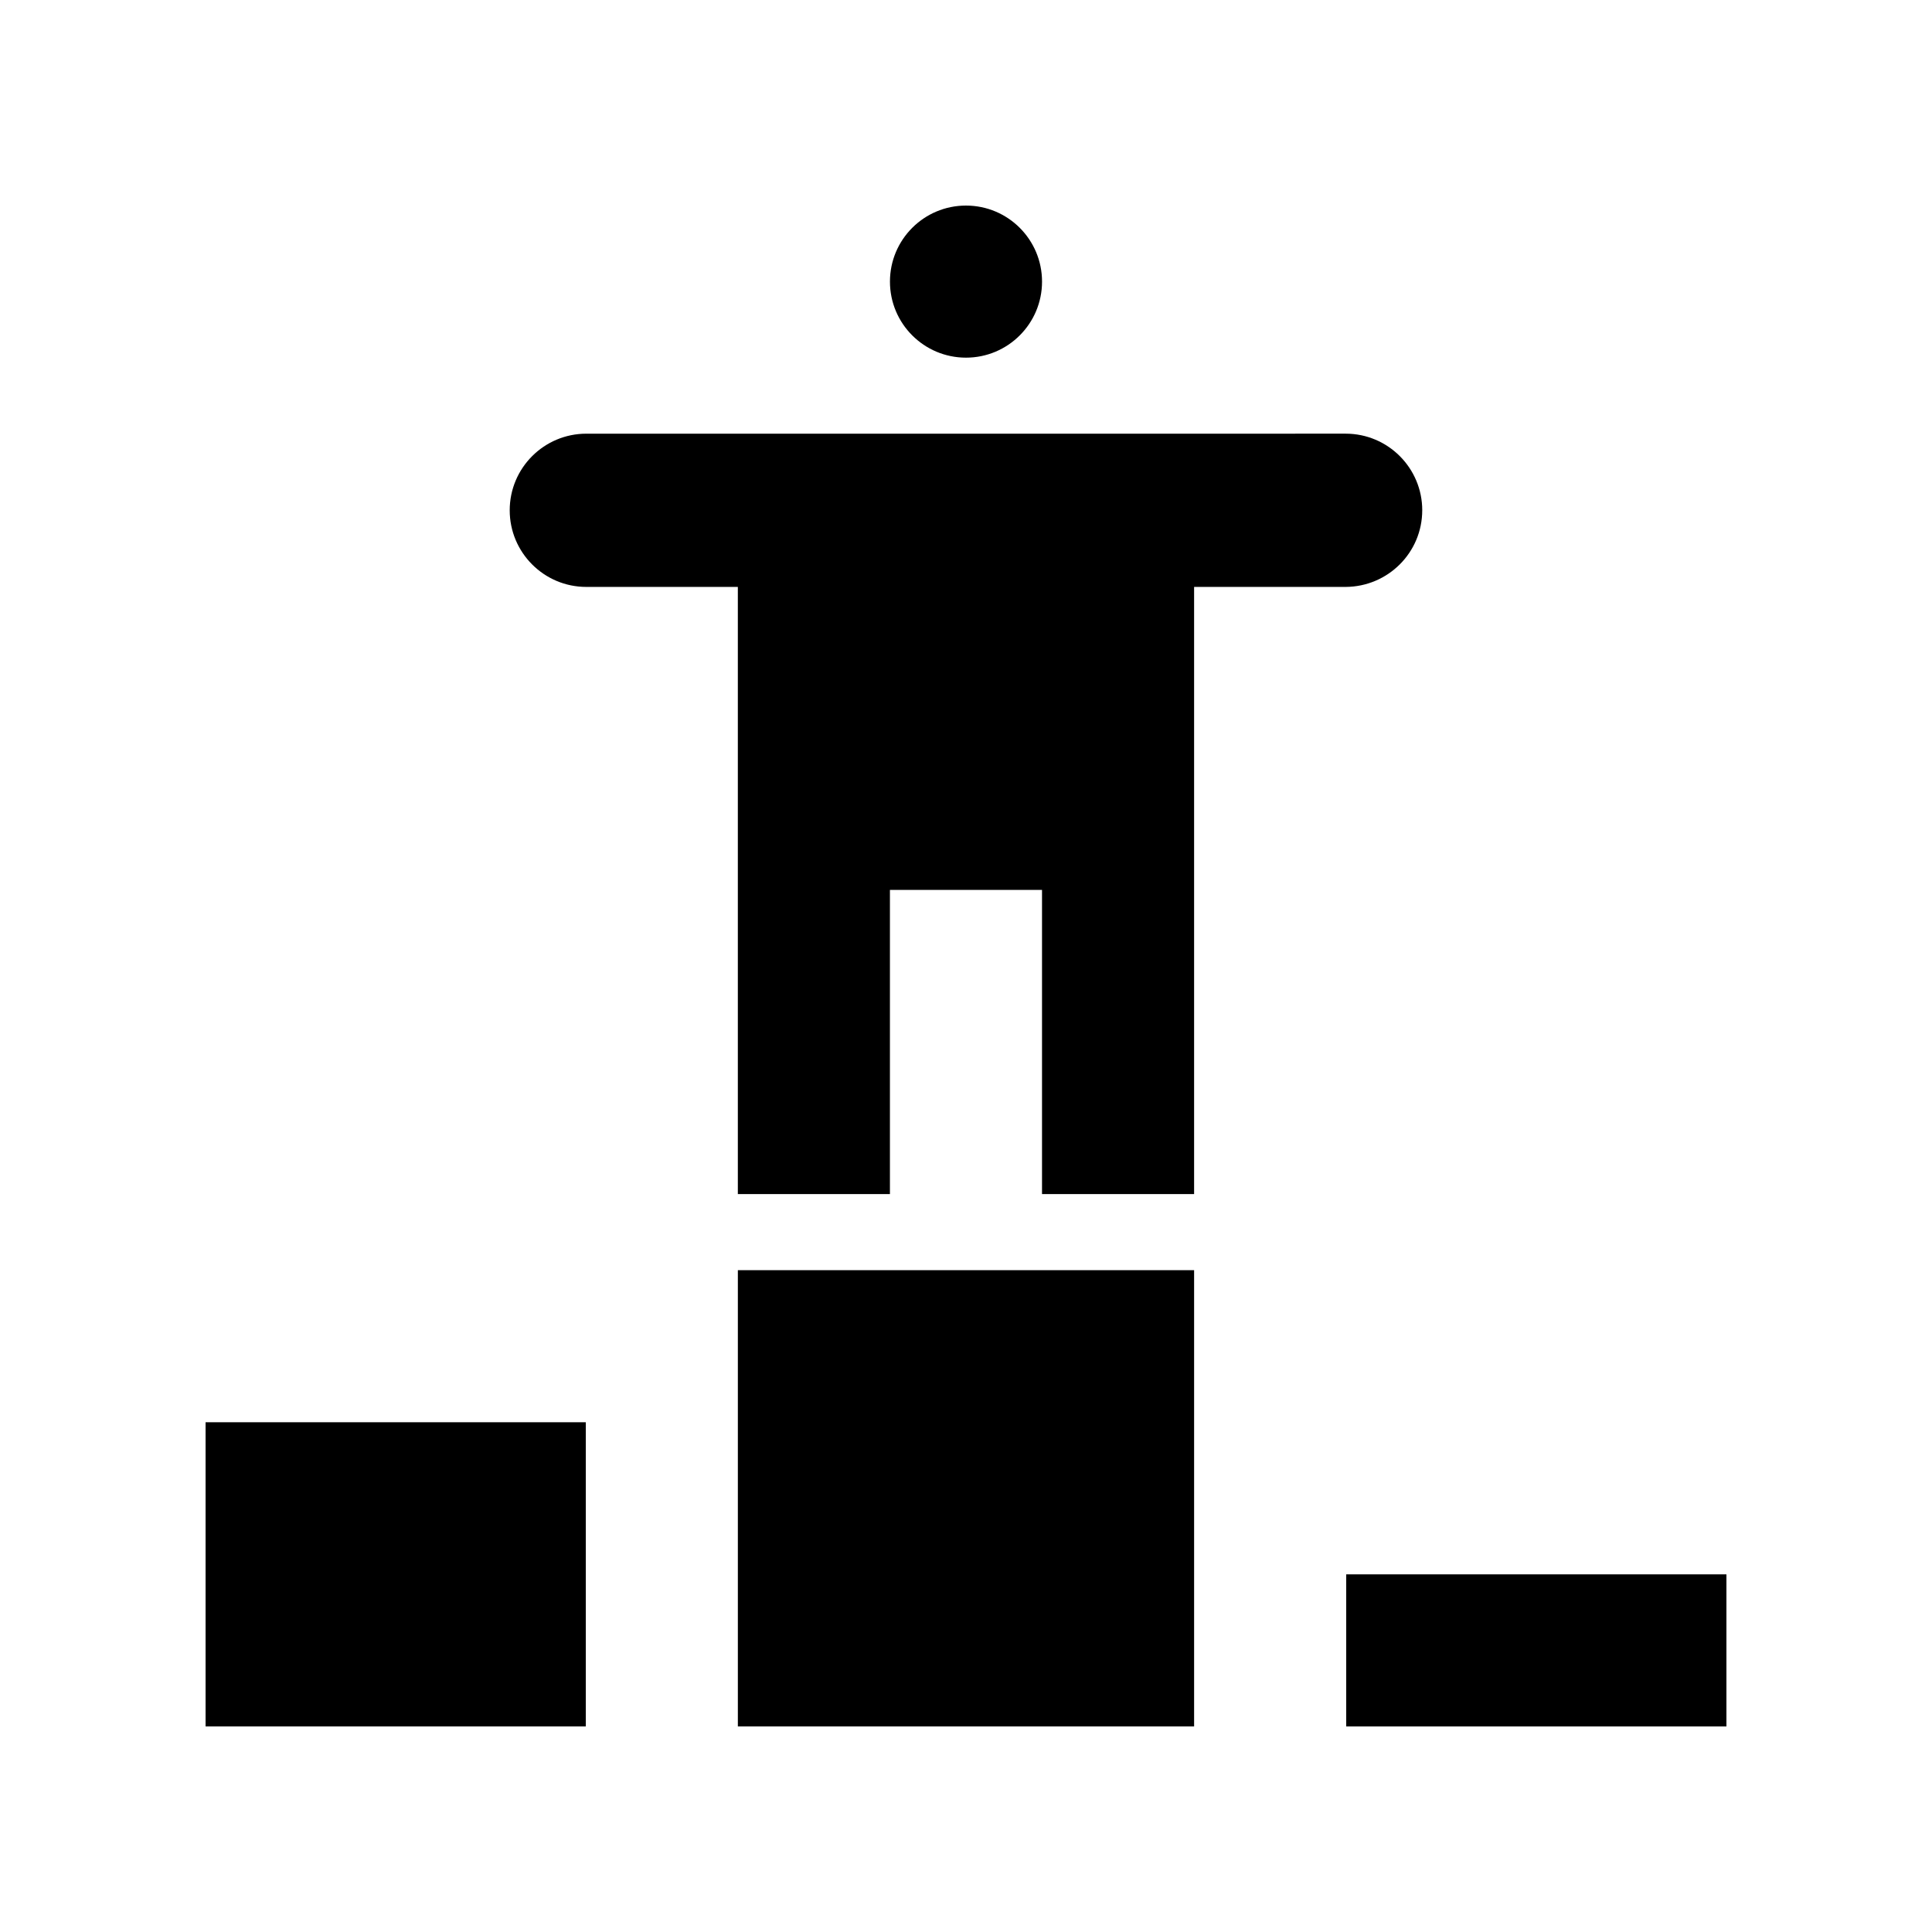
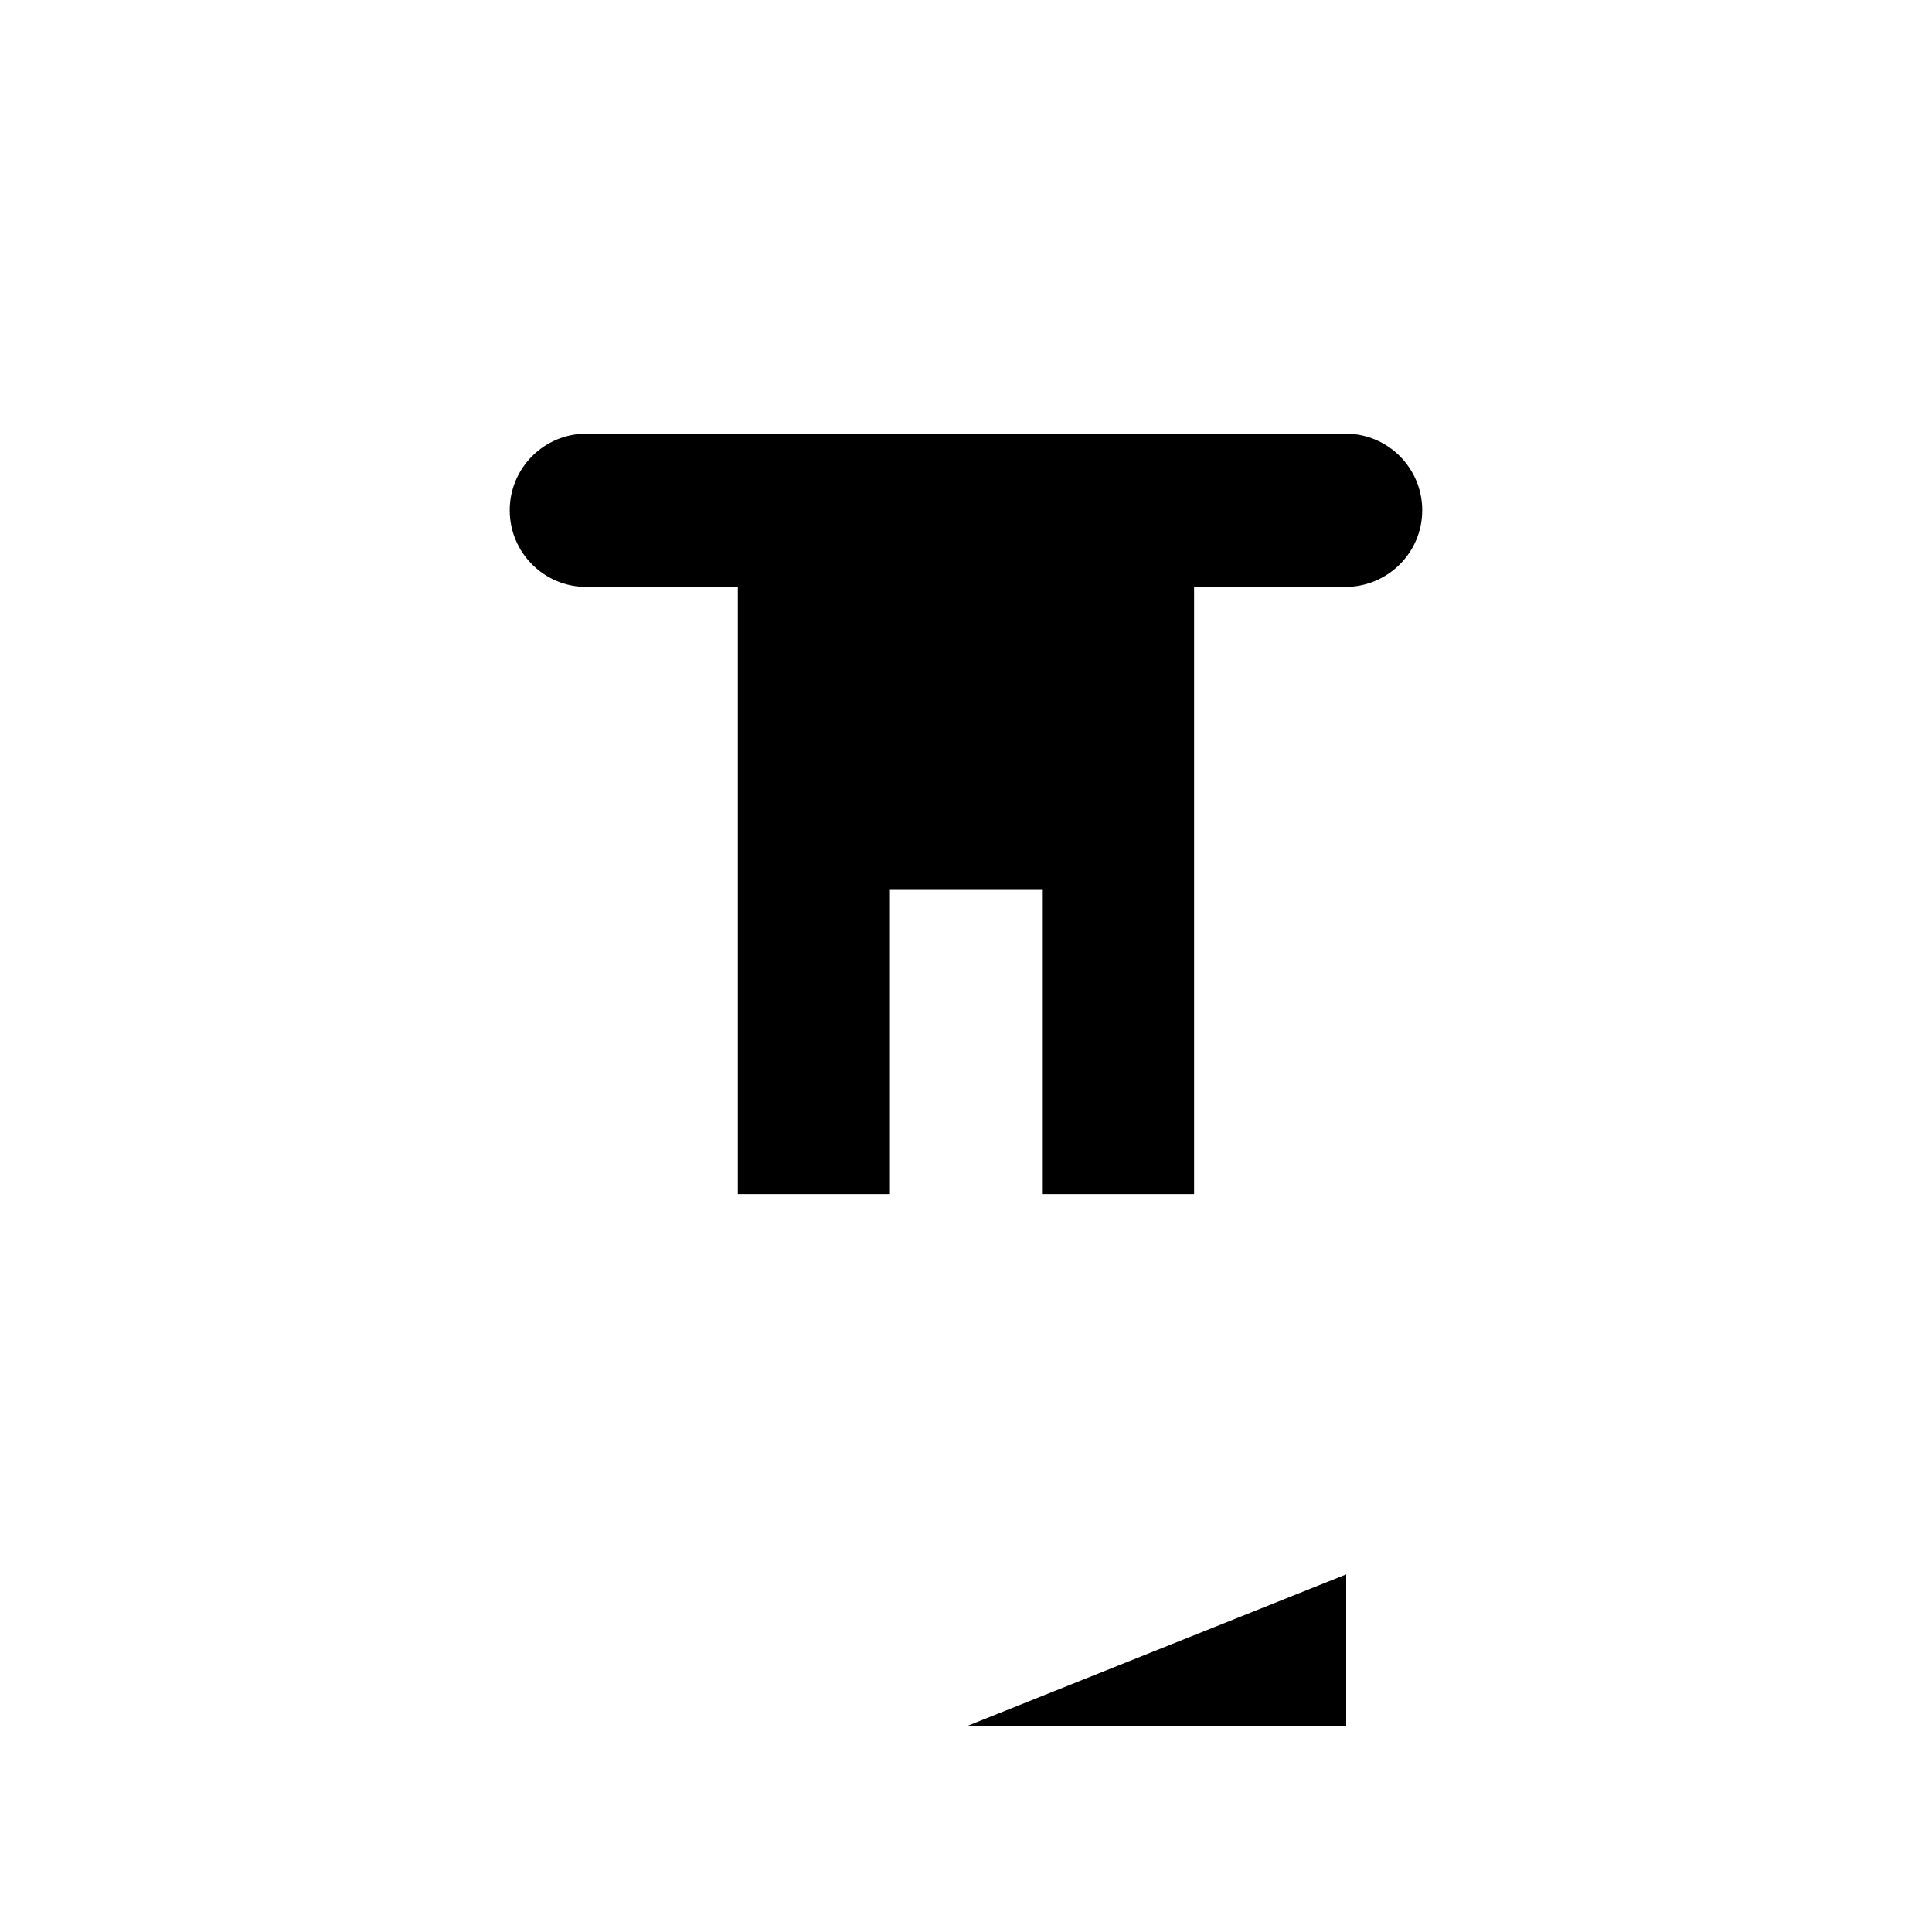
<svg xmlns="http://www.w3.org/2000/svg" fill="#000000" width="800px" height="800px" version="1.1" viewBox="144 144 512 512">
  <g>
-     <path d="m198.48 520.91h100.76v80.609h-100.76z" />
-     <path d="m339.54 480.61h120.91v120.91h-120.91z" />
-     <path d="m500.76 561.22h100.76v40.305h-100.76z" />
-     <path d="m420.15 218.63c0 11.129-9.023 20.152-20.152 20.152-11.133 0-20.152-9.023-20.152-20.152 0-11.133 9.02-20.152 20.152-20.152 11.129 0 20.152 9.02 20.152 20.152" />
+     <path d="m500.76 561.22v40.305h-100.76z" />
    <path d="m520.91 279.23c0-11.184-9.07-20.305-20.305-20.305l-40.152 0.004h-161.07c-11.184 0-20.305 9.07-20.305 20.305 0 11.184 9.07 20.305 20.305 20.305l40.152-0.004v160.91h40.305v-80.605h40.305v80.609h40.305v-160.91h40.152c11.234-0.055 20.305-9.121 20.305-20.309z" />
  </g>
</svg>